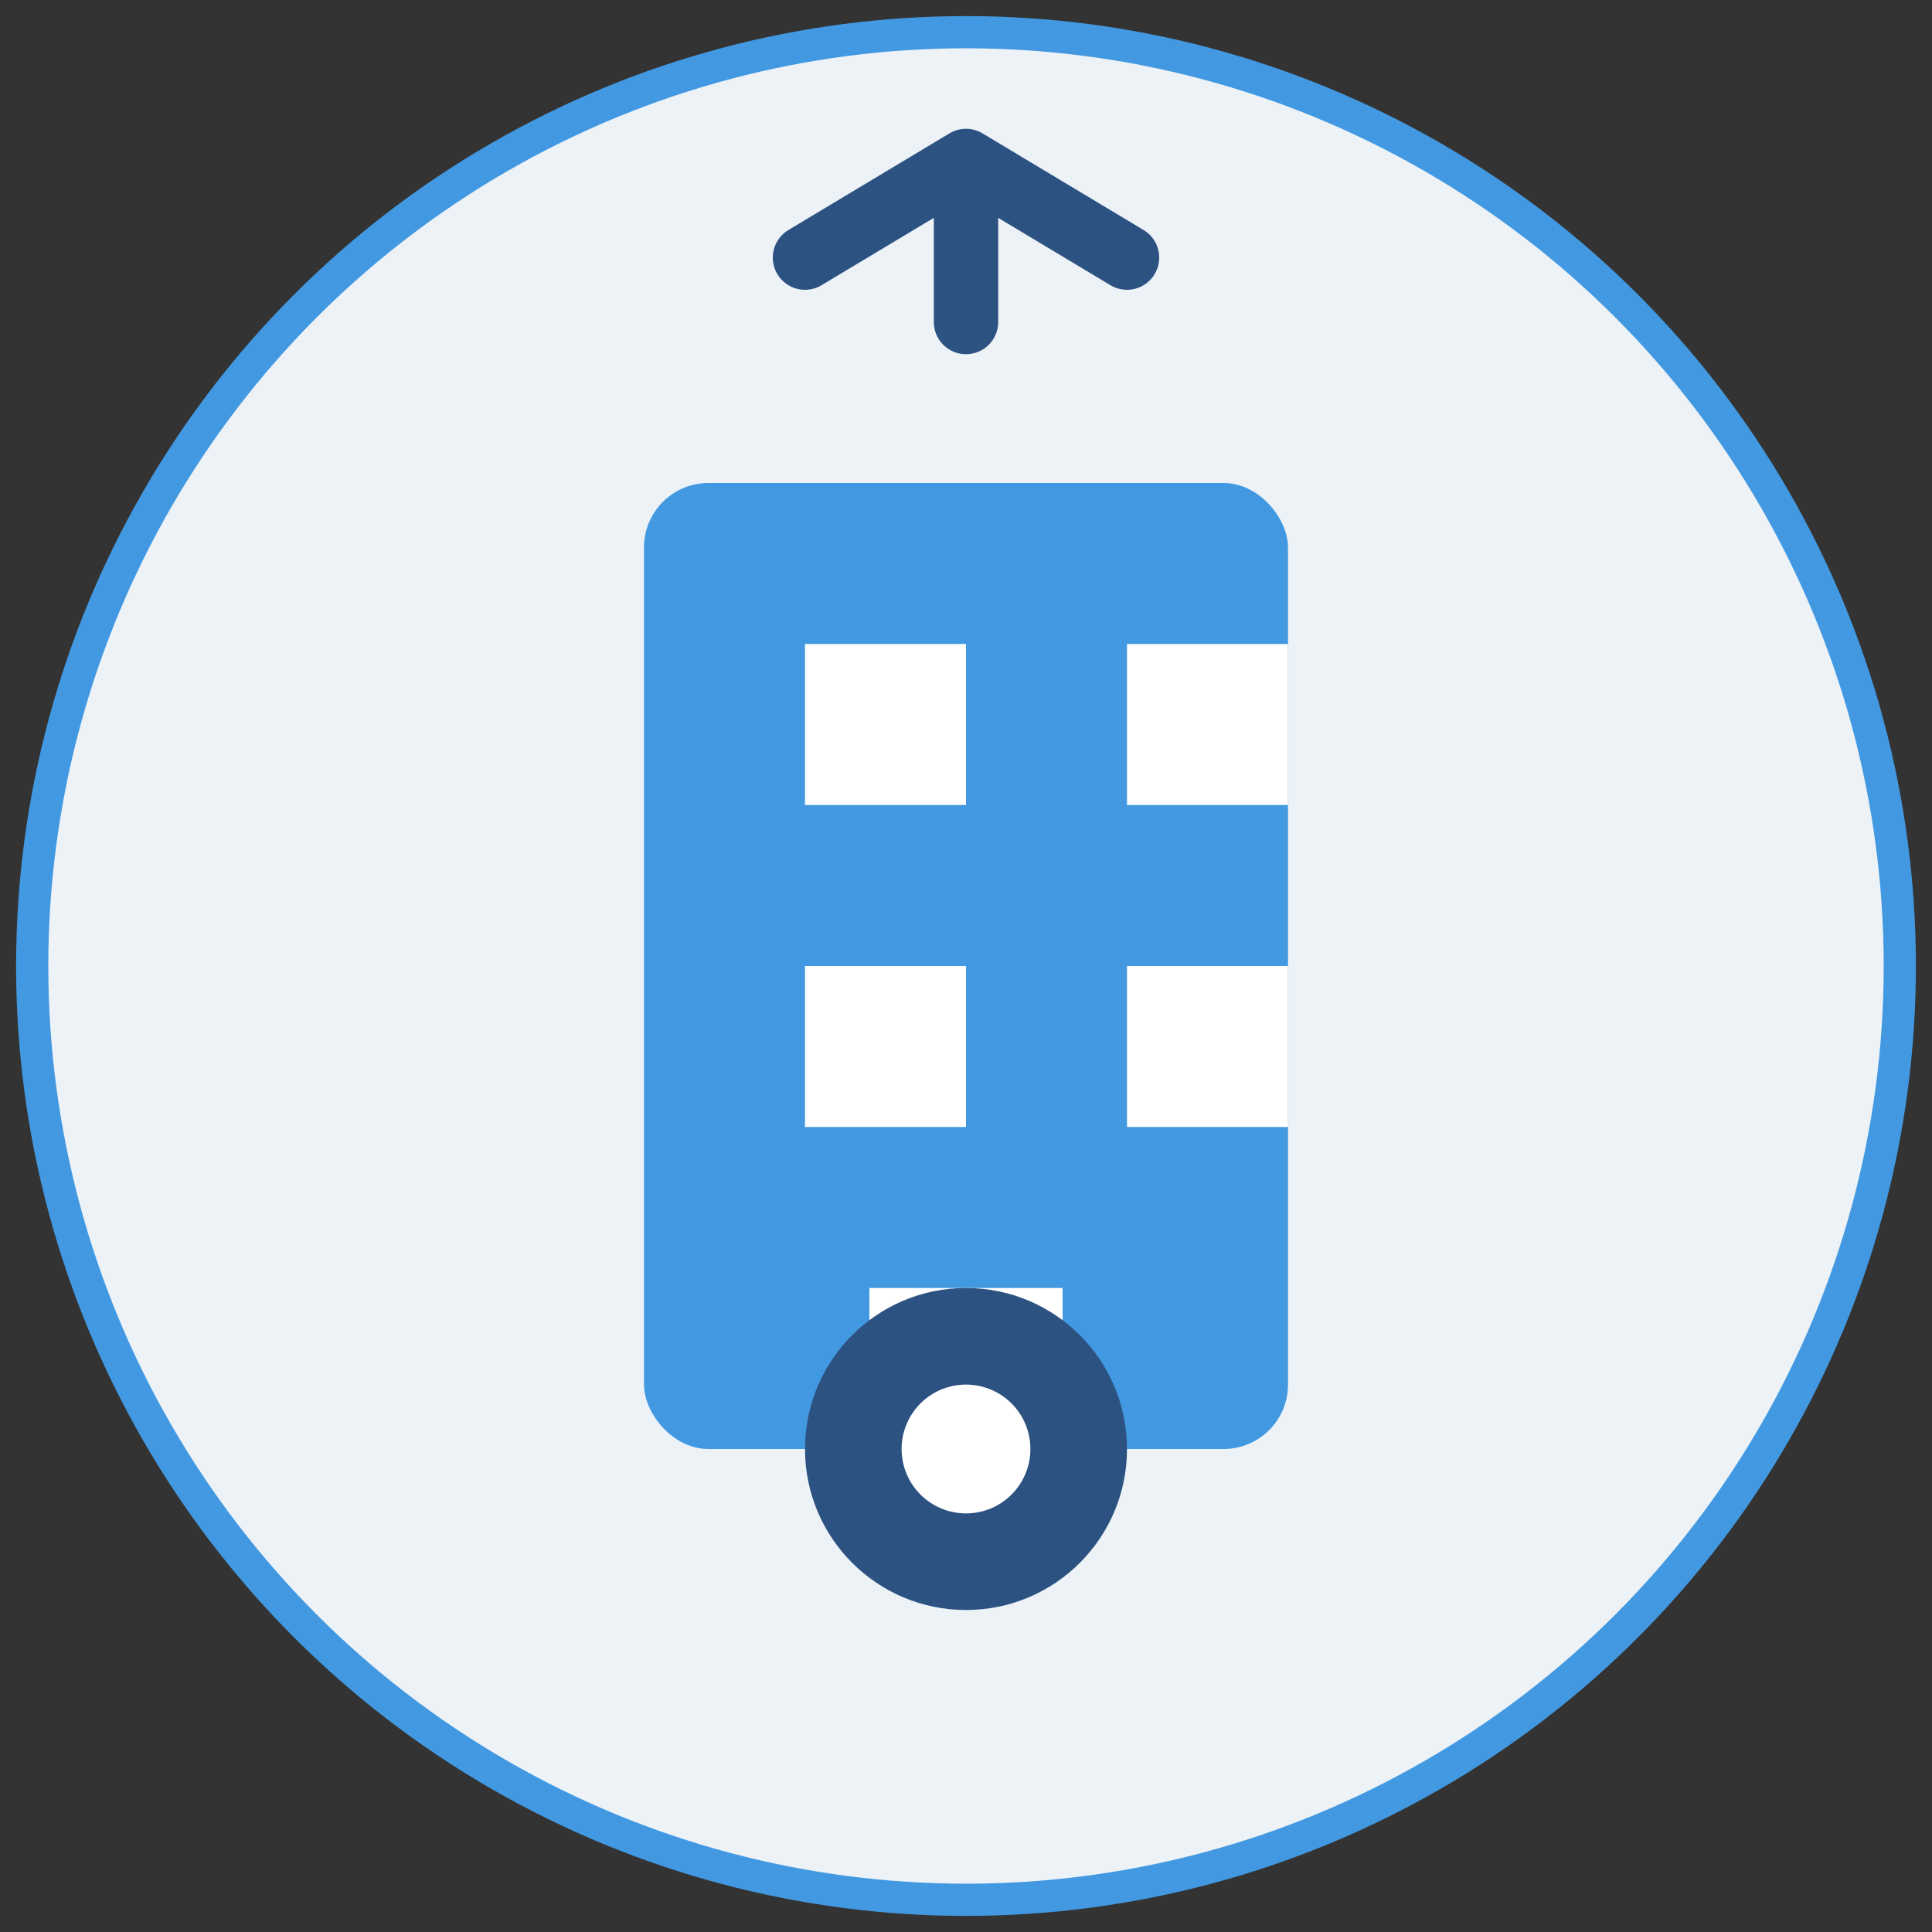
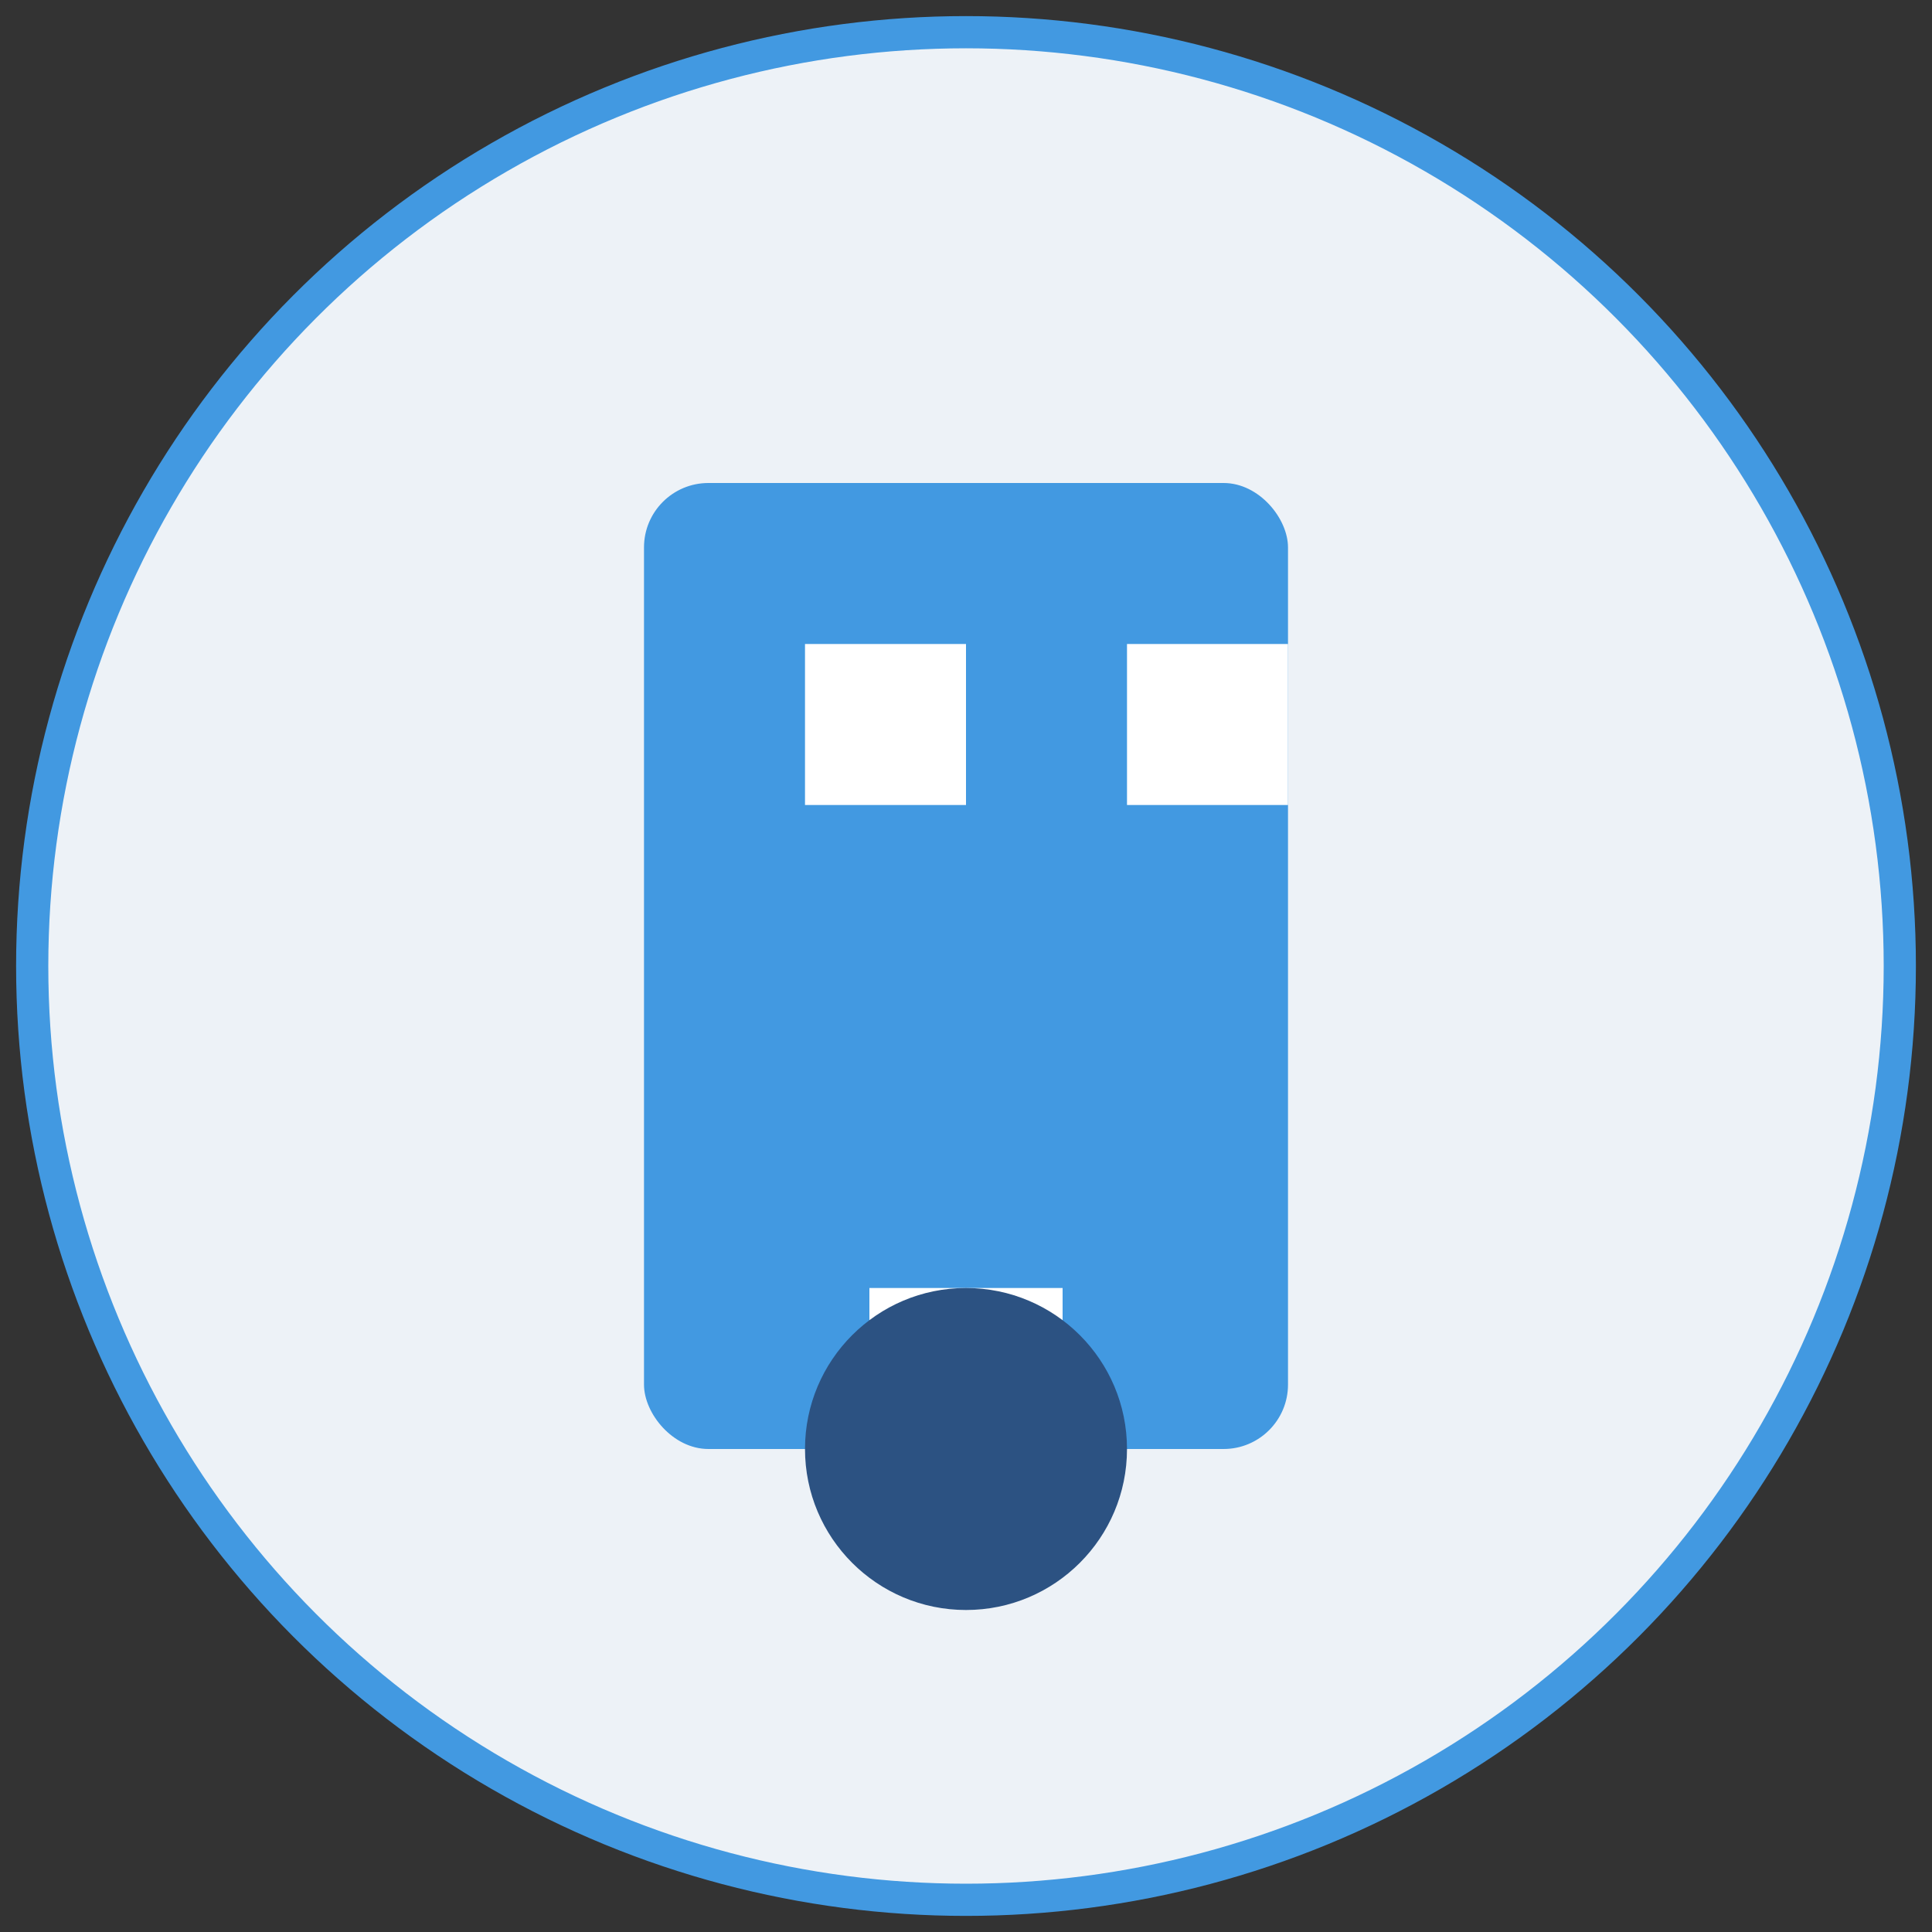
<svg xmlns="http://www.w3.org/2000/svg" viewBox="0 0 60 60" width="60" height="60">
  <rect x="0" y="0" width="60" height="60" fill="#333333" stroke="none" />
  <circle cx="30" cy="30" r="29" fill="#edf2f7" stroke="#4299e1" stroke-width="1" />
  <rect x="20" y="15" width="20" height="30" fill="#4299e1" rx="2" />
  <rect x="25" y="20" width="5" height="5" fill="#fff" />
-   <rect x="25" y="30" width="5" height="5" fill="#fff" />
  <rect x="35" y="20" width="5" height="5" fill="#fff" />
-   <rect x="35" y="30" width="5" height="5" fill="#fff" />
  <rect x="27" y="40" width="6" height="5" fill="#fff" />
-   <path d="M30 10 L30 5 M30 5 L35 8 M30 5 L25 8" stroke="#2c5282" stroke-width="2" fill="none" stroke-linecap="round" stroke-linejoin="round" />
  <circle cx="30" cy="45" r="5" fill="#2c5282" />
-   <circle cx="30" cy="45" r="2" fill="#fff" />
</svg>